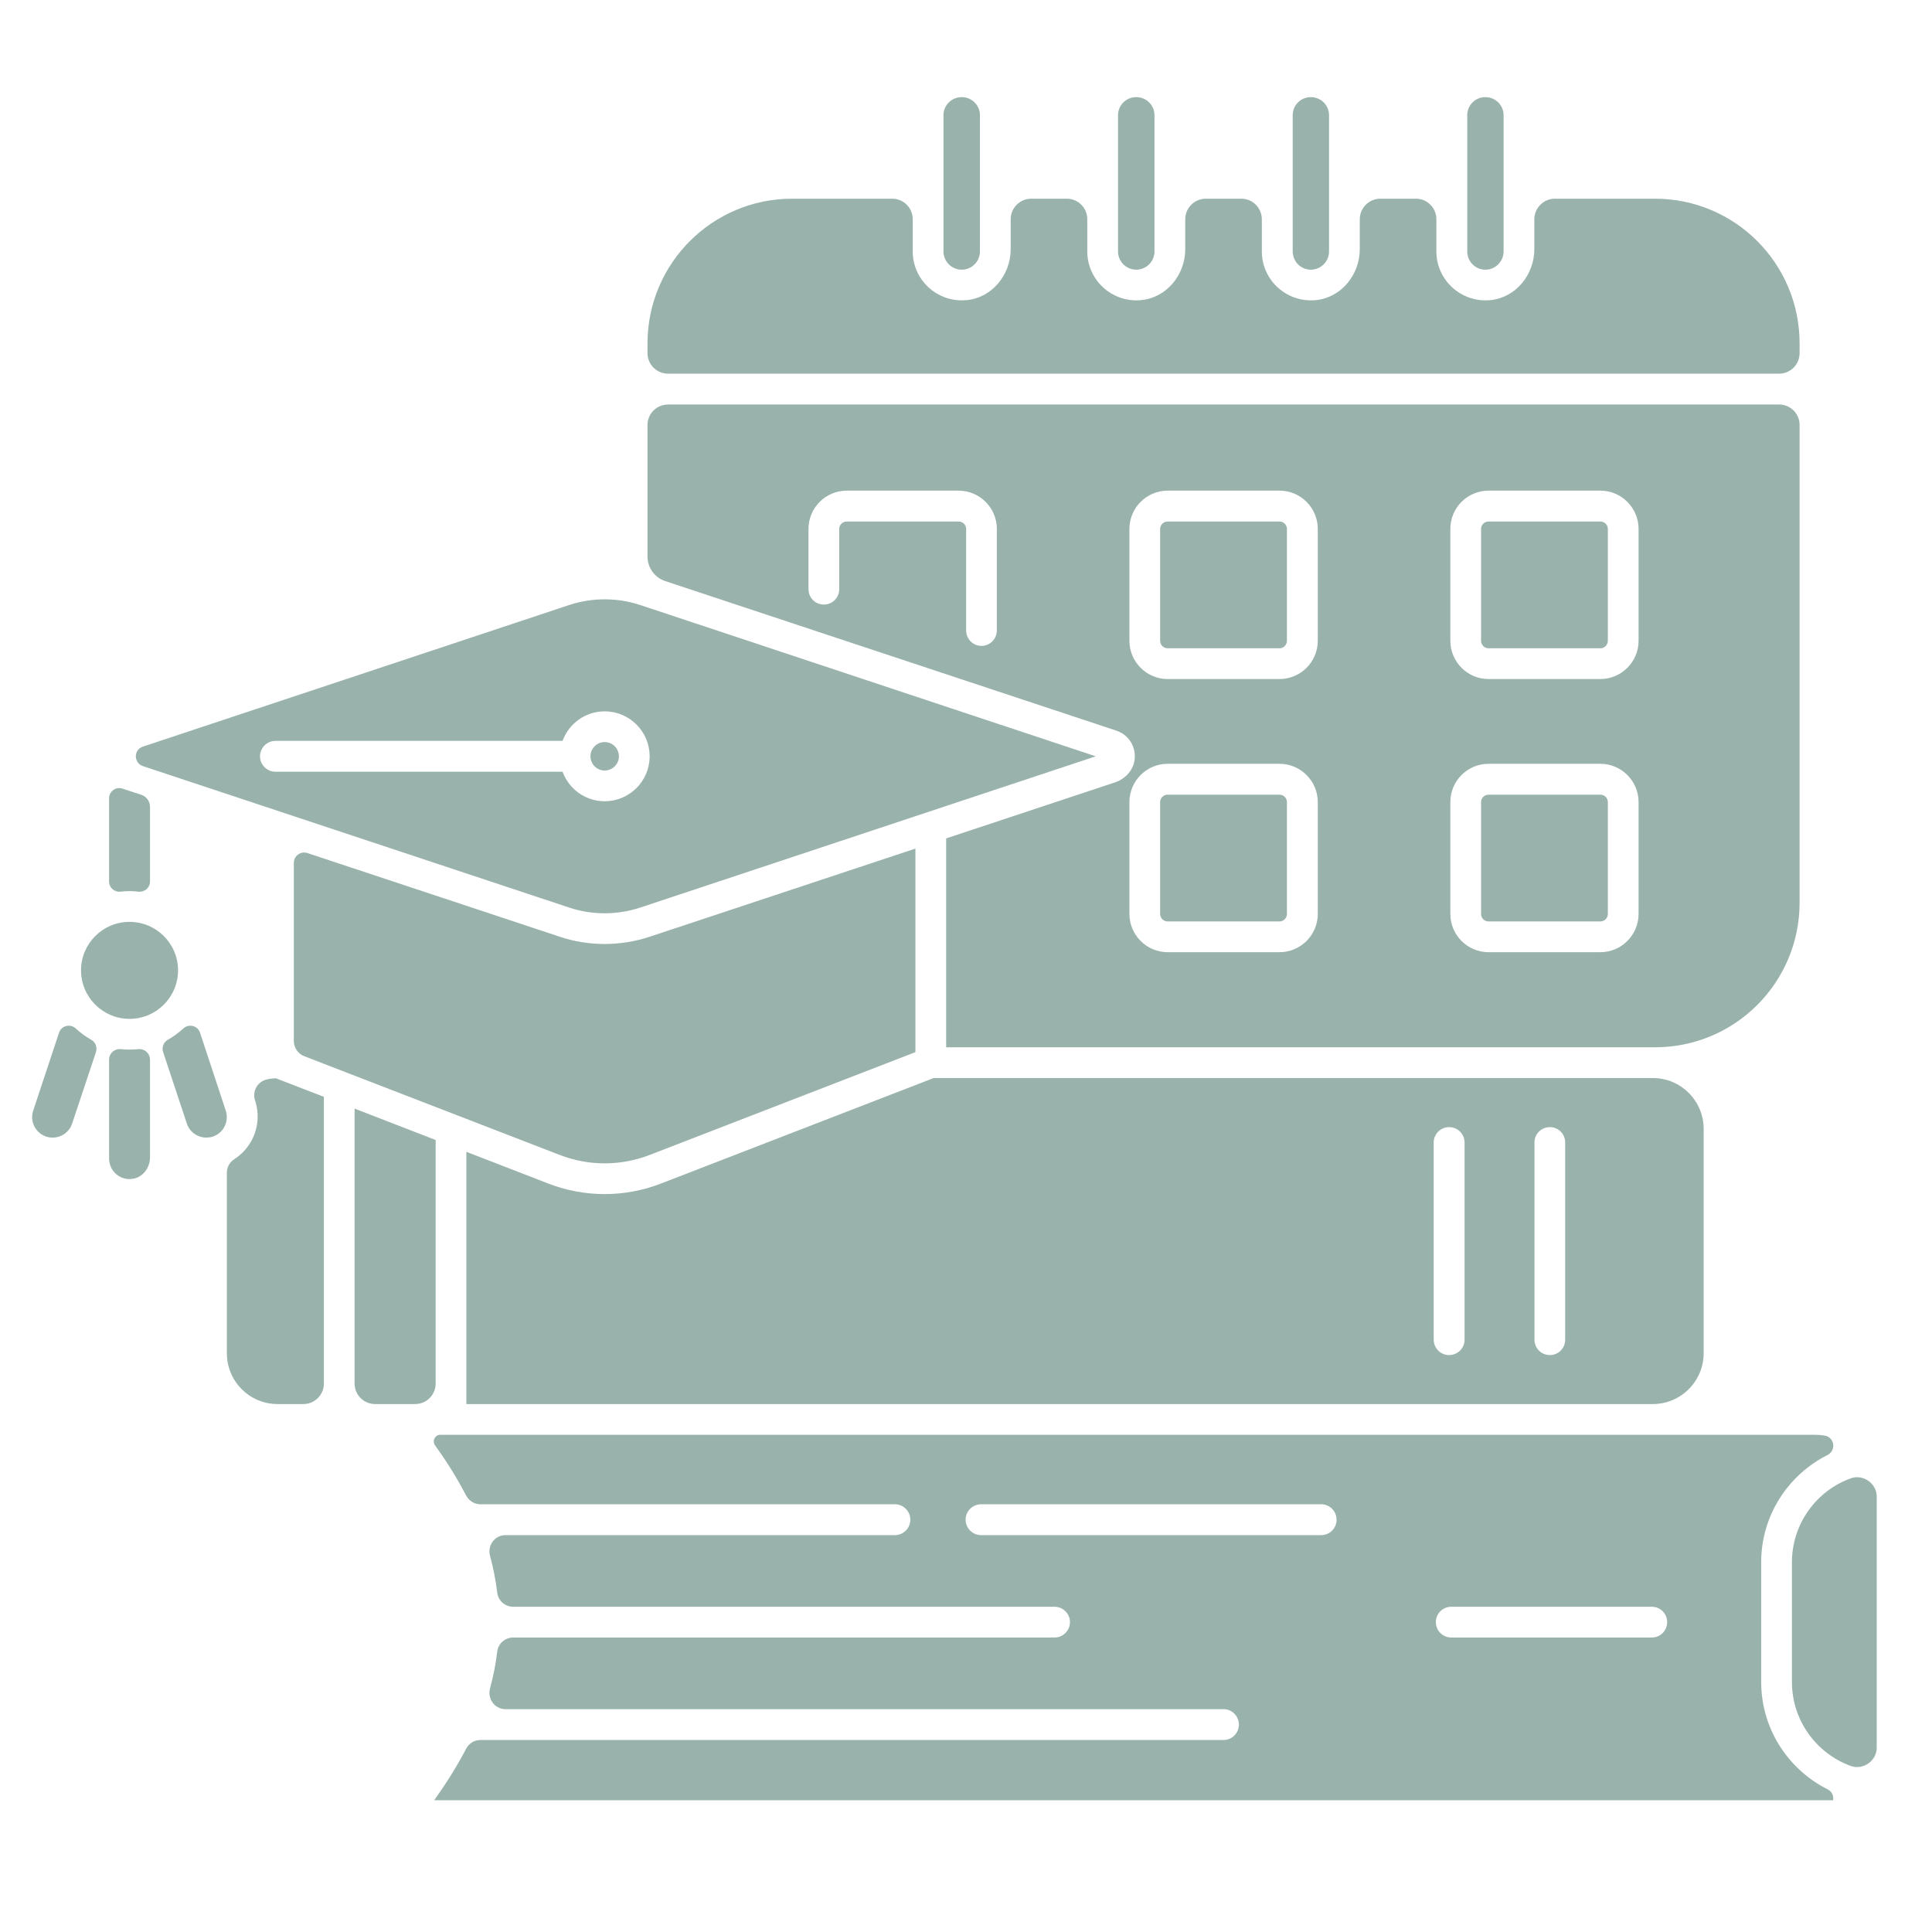
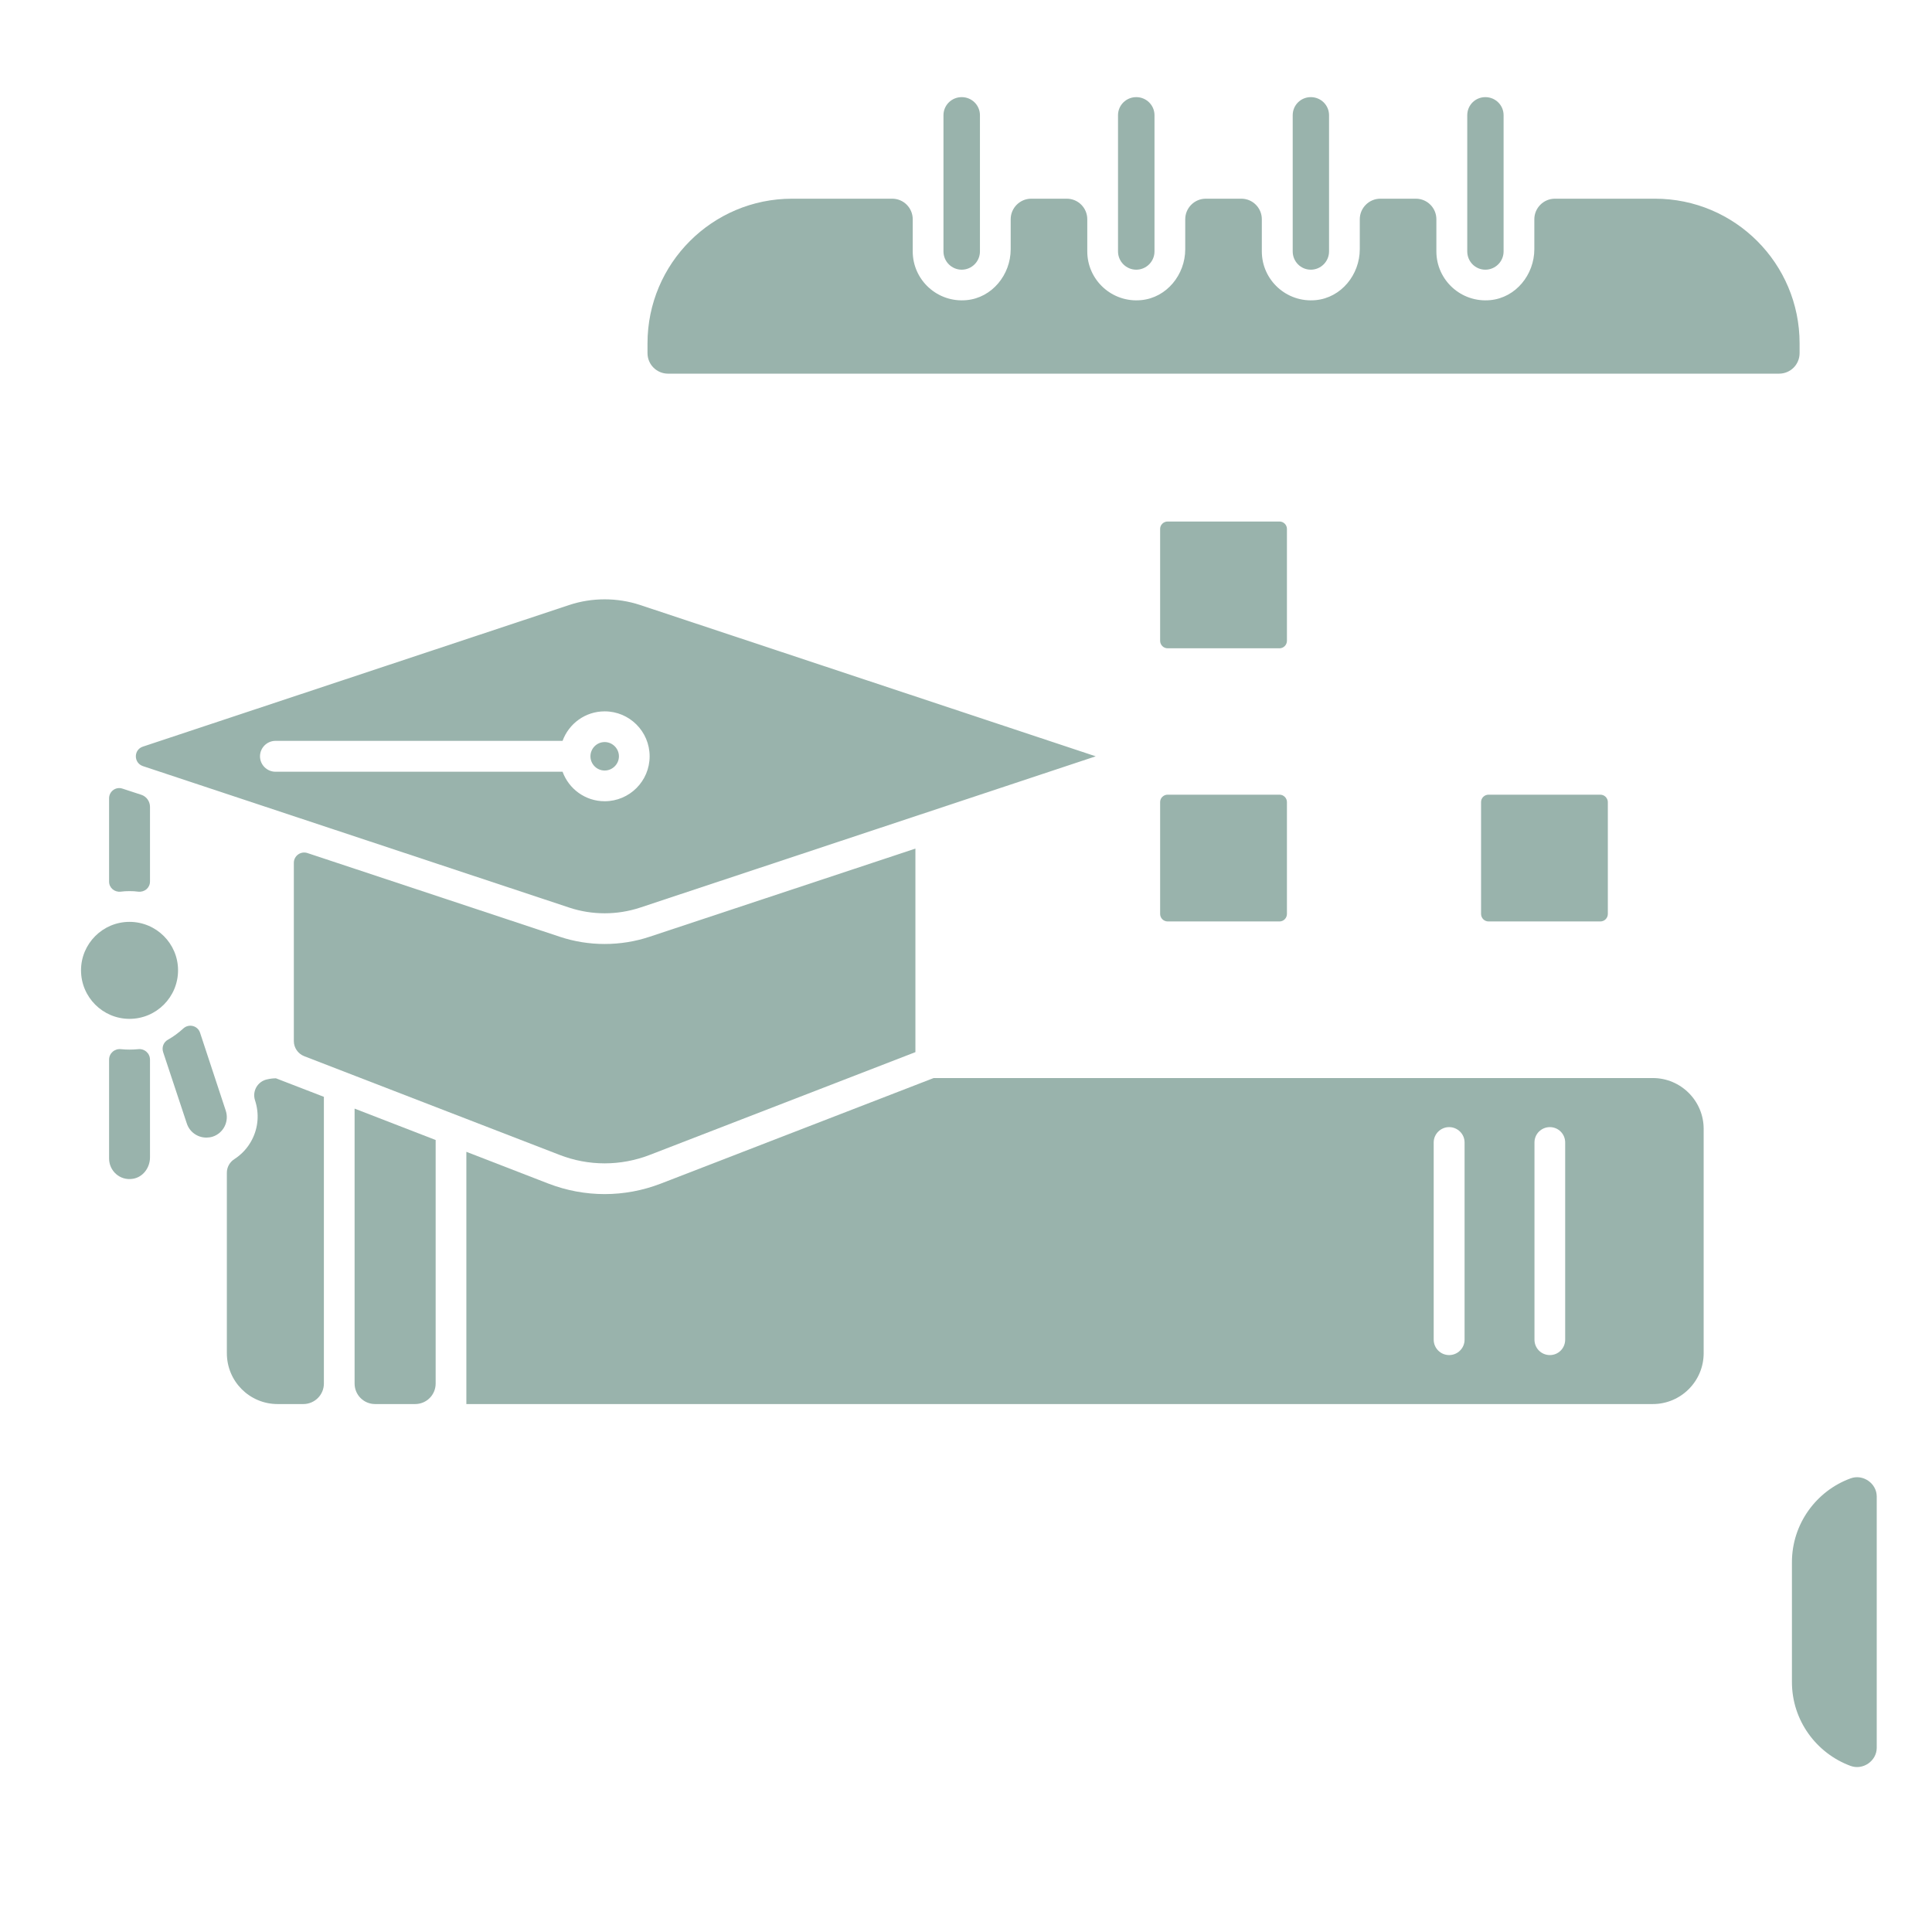
<svg xmlns="http://www.w3.org/2000/svg" width="75" zoomAndPan="magnify" viewBox="0 0 56.25 56.25" height="75" preserveAspectRatio="xMidYMid meet" version="1.0">
  <defs>
    <clipPath id="0dff32190e">
      <path d="M 42 2.828 L 44 2.828 L 44 8 L 42 8 Z M 42 2.828 " clip-rule="nonzero" />
    </clipPath>
    <clipPath id="bad719a25a">
      <path d="M 37 2.828 L 39 2.828 L 39 8 L 37 8 Z M 37 2.828 " clip-rule="nonzero" />
    </clipPath>
    <clipPath id="cb2e3da470">
      <path d="M 32 2.828 L 34 2.828 L 34 8 L 32 8 Z M 32 2.828 " clip-rule="nonzero" />
    </clipPath>
    <clipPath id="a7fae3e844">
      <path d="M 27 2.828 L 29 2.828 L 29 8 L 27 8 Z M 27 2.828 " clip-rule="nonzero" />
    </clipPath>
    <clipPath id="98cb0519dc">
-       <path d="M 12.625 41.766 L 53.383 41.766 L 53.383 52.414 L 12.625 52.414 Z M 12.625 41.766 " clip-rule="nonzero" />
-     </clipPath>
+       </clipPath>
    <clipPath id="121afbb1ff">
      <path d="M 52.172 43 L 54.641 43 L 54.641 51.465 L 52.172 51.465 Z M 52.172 43 " clip-rule="nonzero" />
    </clipPath>
    <clipPath id="f2ae182f7d">
-       <path d="M 0.84 29 L 3 29 L 3 34 L 0.84 34 Z M 0.84 29 " clip-rule="nonzero" />
-     </clipPath>
+       </clipPath>
  </defs>
-   <path fill="#99b3ac" d="M 43.34 18.875 L 46.594 18.875 C 46.715 18.875 46.812 18.777 46.812 18.656 L 46.812 15.398 C 46.812 15.281 46.715 15.184 46.594 15.184 L 43.34 15.184 C 43.219 15.184 43.121 15.281 43.121 15.398 L 43.121 18.656 C 43.121 18.777 43.219 18.875 43.34 18.875 " fill-opacity="1" fill-rule="nonzero" />
  <path fill="#99b3ac" d="M 37.254 23.137 L 33.996 23.137 C 33.875 23.137 33.777 23.234 33.777 23.352 L 33.777 26.609 C 33.777 26.73 33.875 26.828 33.996 26.828 L 37.254 26.828 C 37.371 26.828 37.469 26.73 37.469 26.609 L 37.469 23.352 C 37.469 23.234 37.371 23.137 37.254 23.137 " fill-opacity="1" fill-rule="nonzero" />
  <path fill="#99b3ac" d="M 33.996 18.875 L 37.254 18.875 C 37.371 18.875 37.469 18.777 37.469 18.656 L 37.469 15.398 C 37.469 15.281 37.371 15.184 37.254 15.184 L 33.996 15.184 C 33.875 15.184 33.777 15.281 33.777 15.398 L 33.777 18.656 C 33.777 18.777 33.875 18.875 33.996 18.875 " fill-opacity="1" fill-rule="nonzero" />
  <path fill="#99b3ac" d="M 43.34 26.828 L 46.594 26.828 C 46.715 26.828 46.812 26.73 46.812 26.609 L 46.812 23.352 C 46.812 23.234 46.715 23.137 46.594 23.137 L 43.34 23.137 C 43.219 23.137 43.121 23.234 43.121 23.352 L 43.121 26.609 C 43.121 26.73 43.219 26.828 43.34 26.828 " fill-opacity="1" fill-rule="nonzero" />
  <path fill="#99b3ac" d="M 52.395 10.281 L 52.395 9.996 C 52.395 7.672 50.512 5.785 48.184 5.785 L 45.27 5.785 C 44.941 5.785 44.672 6.055 44.672 6.383 L 44.672 7.254 C 44.672 8 44.129 8.668 43.391 8.738 C 42.539 8.82 41.82 8.152 41.82 7.32 L 41.82 6.383 C 41.82 6.055 41.555 5.785 41.223 5.785 L 40.188 5.785 C 39.859 5.785 39.59 6.055 39.59 6.383 L 39.59 7.254 C 39.59 8 39.047 8.668 38.309 8.738 C 37.457 8.82 36.738 8.152 36.738 7.32 L 36.738 6.383 C 36.738 6.055 36.473 5.785 36.141 5.785 L 35.105 5.785 C 34.777 5.785 34.508 6.055 34.508 6.383 L 34.508 7.258 C 34.508 8 33.965 8.668 33.227 8.738 C 32.375 8.82 31.656 8.152 31.656 7.32 L 31.656 6.383 C 31.656 6.055 31.391 5.785 31.059 5.785 L 30.023 5.785 C 29.695 5.785 29.426 6.055 29.426 6.383 L 29.426 7.258 C 29.426 8 28.883 8.668 28.145 8.738 C 27.293 8.82 26.574 8.152 26.574 7.32 L 26.574 6.383 C 26.574 6.055 26.309 5.785 25.977 5.785 L 23.062 5.785 C 20.738 5.785 18.852 7.672 18.852 9.996 L 18.852 10.281 C 18.852 10.613 19.121 10.879 19.449 10.879 L 51.797 10.879 C 52.129 10.879 52.395 10.613 52.395 10.281 " fill-opacity="1" fill-rule="nonzero" />
  <g clip-path="url(#0dff32190e)">
    <path fill="#99b3ac" d="M 43.246 7.852 C 43.539 7.852 43.777 7.613 43.777 7.32 L 43.777 3.355 C 43.777 3.062 43.539 2.828 43.246 2.828 C 42.953 2.828 42.719 3.062 42.719 3.355 L 42.719 7.32 C 42.719 7.613 42.953 7.852 43.246 7.852 " fill-opacity="1" fill-rule="nonzero" />
  </g>
  <g clip-path="url(#bad719a25a)">
    <path fill="#99b3ac" d="M 38.164 7.852 C 38.457 7.852 38.695 7.613 38.695 7.32 L 38.695 3.355 C 38.695 3.062 38.457 2.828 38.164 2.828 C 37.871 2.828 37.637 3.062 37.637 3.355 L 37.637 7.32 C 37.637 7.613 37.871 7.852 38.164 7.852 " fill-opacity="1" fill-rule="nonzero" />
  </g>
  <g clip-path="url(#cb2e3da470)">
    <path fill="#99b3ac" d="M 33.082 7.852 C 33.375 7.852 33.613 7.613 33.613 7.32 L 33.613 3.355 C 33.613 3.062 33.375 2.828 33.082 2.828 C 32.789 2.828 32.551 3.062 32.551 3.355 L 32.551 7.32 C 32.551 7.613 32.789 7.852 33.082 7.852 " fill-opacity="1" fill-rule="nonzero" />
  </g>
  <g clip-path="url(#a7fae3e844)">
    <path fill="#99b3ac" d="M 28 7.852 C 28.293 7.852 28.531 7.613 28.531 7.32 L 28.531 3.355 C 28.531 3.062 28.293 2.828 28 2.828 C 27.707 2.828 27.469 3.062 27.469 3.355 L 27.469 7.32 C 27.469 7.613 27.707 7.852 28 7.852 " fill-opacity="1" fill-rule="nonzero" />
  </g>
  <path fill="#99b3ac" d="M 16.293 33.625 C 17.137 33.953 18.07 33.953 18.918 33.625 L 26.652 30.633 L 26.652 24.707 L 18.914 27.273 C 18.492 27.414 18.047 27.484 17.605 27.484 C 17.16 27.484 16.719 27.414 16.297 27.273 L 8.949 24.836 C 8.754 24.773 8.555 24.918 8.555 25.121 L 8.555 30.312 C 8.555 30.504 8.676 30.68 8.855 30.75 L 16.293 33.625 " fill-opacity="1" fill-rule="nonzero" />
  <g clip-path="url(#98cb0519dc)">
    <path fill="#99b3ac" d="M 48.094 47.676 L 42.254 47.676 C 42.004 47.676 41.805 47.477 41.805 47.227 C 41.805 46.98 42.004 46.781 42.254 46.781 L 48.094 46.781 C 48.34 46.781 48.539 46.98 48.539 47.227 C 48.539 47.477 48.34 47.676 48.094 47.676 Z M 38.469 44.695 L 28.562 44.695 C 28.316 44.695 28.113 44.492 28.113 44.246 C 28.113 44 28.316 43.797 28.562 43.797 L 38.469 43.797 C 38.715 43.797 38.914 44 38.914 44.246 C 38.914 44.492 38.715 44.695 38.469 44.695 Z M 51.277 48.969 L 51.277 45.484 C 51.277 44.121 52.062 42.941 53.207 42.363 C 53.469 42.23 53.414 41.844 53.125 41.797 C 53.031 41.781 52.938 41.773 52.84 41.773 L 12.82 41.773 C 12.719 41.773 12.672 41.84 12.652 41.879 C 12.637 41.91 12.602 41.996 12.672 42.09 C 13.02 42.57 13.316 43.055 13.57 43.539 C 13.652 43.695 13.809 43.797 13.988 43.797 L 26.055 43.797 C 26.305 43.797 26.504 44 26.504 44.246 C 26.504 44.492 26.305 44.695 26.055 44.695 L 14.719 44.695 C 14.406 44.695 14.188 44.992 14.266 45.293 C 14.363 45.652 14.434 46.012 14.477 46.371 C 14.504 46.605 14.707 46.781 14.941 46.781 L 30.703 46.781 C 30.949 46.781 31.152 46.98 31.152 47.227 C 31.152 47.477 30.949 47.676 30.703 47.676 L 14.941 47.676 C 14.707 47.676 14.504 47.852 14.477 48.086 C 14.434 48.445 14.363 48.805 14.266 49.164 C 14.188 49.465 14.406 49.762 14.719 49.762 L 35.625 49.762 C 35.871 49.762 36.07 49.965 36.07 50.211 C 36.07 50.457 35.871 50.66 35.625 50.66 L 13.988 50.66 C 13.809 50.66 13.652 50.758 13.57 50.918 C 13.316 51.402 13.02 51.883 12.672 52.367 C 12.602 52.457 12.637 52.547 12.652 52.578 C 12.672 52.617 12.719 52.68 12.82 52.68 L 52.84 52.68 C 52.938 52.68 53.031 52.672 53.125 52.66 C 53.414 52.609 53.469 52.223 53.207 52.094 C 52.062 51.516 51.277 50.336 51.277 48.969 " fill-opacity="1" fill-rule="nonzero" />
  </g>
-   <path fill="#99b3ac" d="M 23.539 15.398 C 23.539 14.785 24.039 14.285 24.652 14.285 L 27.91 14.285 C 28.523 14.285 29.023 14.785 29.023 15.398 L 29.023 18.355 C 29.023 18.602 28.824 18.805 28.574 18.805 C 28.328 18.805 28.129 18.602 28.129 18.355 L 28.129 15.398 C 28.129 15.281 28.031 15.184 27.91 15.184 L 24.652 15.184 C 24.531 15.184 24.434 15.281 24.434 15.398 L 24.434 17.156 C 24.434 17.402 24.234 17.602 23.988 17.602 C 23.738 17.602 23.539 17.402 23.539 17.156 Z M 32.883 15.398 C 32.883 14.785 33.383 14.285 33.996 14.285 L 37.254 14.285 C 37.867 14.285 38.367 14.785 38.367 15.398 L 38.367 18.656 C 38.367 19.27 37.867 19.77 37.254 19.77 L 33.996 19.77 C 33.383 19.77 32.883 19.27 32.883 18.656 Z M 42.227 23.352 C 42.227 22.738 42.723 22.238 43.34 22.238 L 46.594 22.238 C 47.207 22.238 47.707 22.738 47.707 23.352 L 47.707 26.609 C 47.707 27.223 47.207 27.723 46.594 27.723 L 43.34 27.723 C 42.723 27.723 42.227 27.223 42.227 26.609 Z M 42.227 15.398 C 42.227 14.785 42.723 14.285 43.34 14.285 L 46.594 14.285 C 47.207 14.285 47.707 14.785 47.707 15.398 L 47.707 18.656 C 47.707 19.27 47.207 19.77 46.594 19.77 L 43.34 19.77 C 42.723 19.77 42.227 19.27 42.227 18.656 Z M 38.367 26.609 C 38.367 27.223 37.867 27.723 37.254 27.723 L 33.996 27.723 C 33.383 27.723 32.883 27.223 32.883 26.609 L 32.883 23.352 C 32.883 22.738 33.383 22.238 33.996 22.238 L 37.254 22.238 C 37.867 22.238 38.367 22.738 38.367 23.352 Z M 32.504 21.273 C 32.844 21.387 33.059 21.703 33.039 22.07 C 33.02 22.398 32.777 22.672 32.469 22.777 L 27.547 24.41 L 27.547 30.492 L 48.184 30.492 C 50.512 30.492 52.395 28.609 52.395 26.281 L 52.395 12.371 C 52.395 12.043 52.129 11.777 51.797 11.777 L 19.449 11.777 C 19.121 11.777 18.852 12.043 18.852 12.371 L 18.852 16.203 C 18.852 16.527 19.059 16.816 19.367 16.918 C 21.852 17.742 32.504 21.273 32.504 21.273 " fill-opacity="1" fill-rule="nonzero" />
  <path fill="#99b3ac" d="M 17.605 22.434 C 17.832 22.434 18.02 22.246 18.02 22.02 C 18.02 21.793 17.832 21.605 17.605 21.605 C 17.375 21.605 17.191 21.793 17.191 22.02 C 17.191 22.246 17.375 22.434 17.605 22.434 " fill-opacity="1" fill-rule="nonzero" />
  <path fill="#99b3ac" d="M 7.57 22.02 C 7.57 21.773 7.773 21.57 8.02 21.57 L 16.379 21.57 C 16.562 21.07 17.039 20.711 17.605 20.711 C 18.328 20.711 18.914 21.297 18.914 22.02 C 18.914 22.742 18.328 23.328 17.605 23.328 C 17.039 23.328 16.562 22.969 16.379 22.469 L 8.02 22.469 C 7.773 22.469 7.57 22.266 7.57 22.02 Z M 18.633 26.426 L 31.902 22.02 L 18.633 17.613 C 17.969 17.395 17.238 17.395 16.578 17.613 L 4.16 21.738 C 3.887 21.828 3.887 22.211 4.16 22.305 L 16.578 26.426 C 17.238 26.645 17.969 26.645 18.633 26.426 " fill-opacity="1" fill-rule="nonzero" />
  <path fill="#99b3ac" d="M 12.684 40.281 L 12.684 33.191 L 10.324 32.277 L 10.324 40.281 C 10.324 40.613 10.59 40.879 10.922 40.879 L 12.086 40.879 C 12.418 40.879 12.684 40.613 12.684 40.281 " fill-opacity="1" fill-rule="nonzero" />
  <g clip-path="url(#121afbb1ff)">
    <path fill="#99b3ac" d="M 52.172 45.484 L 52.172 48.973 C 52.172 50.09 52.883 51.047 53.879 51.414 C 54.238 51.547 54.637 51.273 54.641 50.891 C 54.641 50.887 54.641 50.883 54.641 50.879 L 54.641 43.574 C 54.641 43.574 54.641 43.57 54.641 43.566 C 54.637 43.184 54.238 42.91 53.879 43.043 C 52.883 43.406 52.172 44.367 52.172 45.484 " fill-opacity="1" fill-rule="nonzero" />
  </g>
  <path fill="#99b3ac" d="M 45.57 39.004 C 45.57 39.254 45.371 39.453 45.125 39.453 C 44.875 39.453 44.676 39.254 44.676 39.004 L 44.676 33.262 C 44.676 33.016 44.875 32.816 45.125 32.816 C 45.371 32.816 45.57 33.016 45.57 33.262 Z M 42.641 39.004 C 42.641 39.254 42.438 39.453 42.191 39.453 C 41.945 39.453 41.742 39.254 41.742 39.004 L 41.742 33.262 C 41.742 33.016 41.945 32.816 42.191 32.816 C 42.438 32.816 42.641 33.016 42.641 33.262 Z M 49.602 39.398 L 49.602 32.867 C 49.602 32.051 48.938 31.387 48.121 31.387 L 27.184 31.387 L 19.238 34.461 C 18.711 34.664 18.156 34.766 17.605 34.766 C 17.051 34.766 16.496 34.664 15.969 34.461 L 13.578 33.535 L 13.578 40.879 L 48.121 40.879 C 48.938 40.879 49.602 40.215 49.602 39.398 " fill-opacity="1" fill-rule="nonzero" />
  <path fill="#99b3ac" d="M 8.035 31.395 C 7.949 31.395 7.863 31.406 7.777 31.426 C 7.5 31.484 7.336 31.77 7.426 32.039 C 7.551 32.422 7.52 32.828 7.336 33.184 C 7.215 33.418 7.039 33.609 6.82 33.75 C 6.688 33.836 6.605 33.984 6.605 34.141 L 6.605 39.398 C 6.605 40.219 7.266 40.879 8.082 40.879 L 8.832 40.879 C 9.16 40.879 9.43 40.613 9.43 40.281 L 9.43 31.934 L 8.035 31.395 " fill-opacity="1" fill-rule="nonzero" />
  <g clip-path="url(#f2ae182f7d)">
    <path fill="#99b3ac" d="M 0.965 32.34 L 1.719 30.066 C 1.789 29.859 2.047 29.797 2.207 29.945 C 2.344 30.07 2.492 30.18 2.652 30.27 C 2.781 30.34 2.84 30.492 2.793 30.633 L 2.102 32.707 C 2.02 32.961 1.785 33.121 1.535 33.121 C 1.473 33.121 1.41 33.113 1.352 33.094 C 1.035 32.992 0.863 32.656 0.965 32.34 " fill-opacity="1" fill-rule="nonzero" />
  </g>
  <path fill="#99b3ac" d="M 3.77 30.559 C 3.855 30.559 3.934 30.555 4.016 30.547 C 4.203 30.523 4.367 30.664 4.367 30.852 L 4.367 33.699 C 4.367 33.996 4.164 34.273 3.871 34.32 C 3.496 34.383 3.176 34.094 3.176 33.73 L 3.176 30.852 C 3.176 30.664 3.34 30.523 3.527 30.547 C 3.605 30.555 3.688 30.559 3.77 30.559 " fill-opacity="1" fill-rule="nonzero" />
  <path fill="#99b3ac" d="M 5.336 29.945 C 5.496 29.797 5.754 29.859 5.824 30.066 L 6.574 32.34 C 6.676 32.656 6.504 32.992 6.191 33.094 C 6.129 33.113 6.066 33.121 6.008 33.121 C 5.754 33.121 5.52 32.961 5.438 32.707 L 4.75 30.633 C 4.703 30.492 4.762 30.34 4.891 30.27 C 5.051 30.18 5.199 30.07 5.336 29.945 " fill-opacity="1" fill-rule="nonzero" />
  <path fill="#99b3ac" d="M 5.184 28.25 C 5.184 29.031 4.551 29.664 3.77 29.664 C 2.992 29.664 2.359 29.031 2.359 28.25 C 2.359 27.473 2.992 26.84 3.77 26.84 C 4.551 26.84 5.184 27.473 5.184 28.25 " fill-opacity="1" fill-rule="nonzero" />
  <path fill="#99b3ac" d="M 4.367 23.492 L 4.367 25.664 C 4.367 25.848 4.211 25.98 4.027 25.961 C 3.945 25.949 3.859 25.945 3.77 25.945 C 3.684 25.945 3.598 25.949 3.512 25.961 C 3.332 25.98 3.176 25.848 3.176 25.668 C 3.176 25.07 3.176 23.875 3.176 23.242 C 3.176 23.039 3.375 22.895 3.566 22.961 L 4.117 23.141 C 4.266 23.191 4.367 23.332 4.367 23.492 " fill-opacity="1" fill-rule="nonzero" />
</svg>